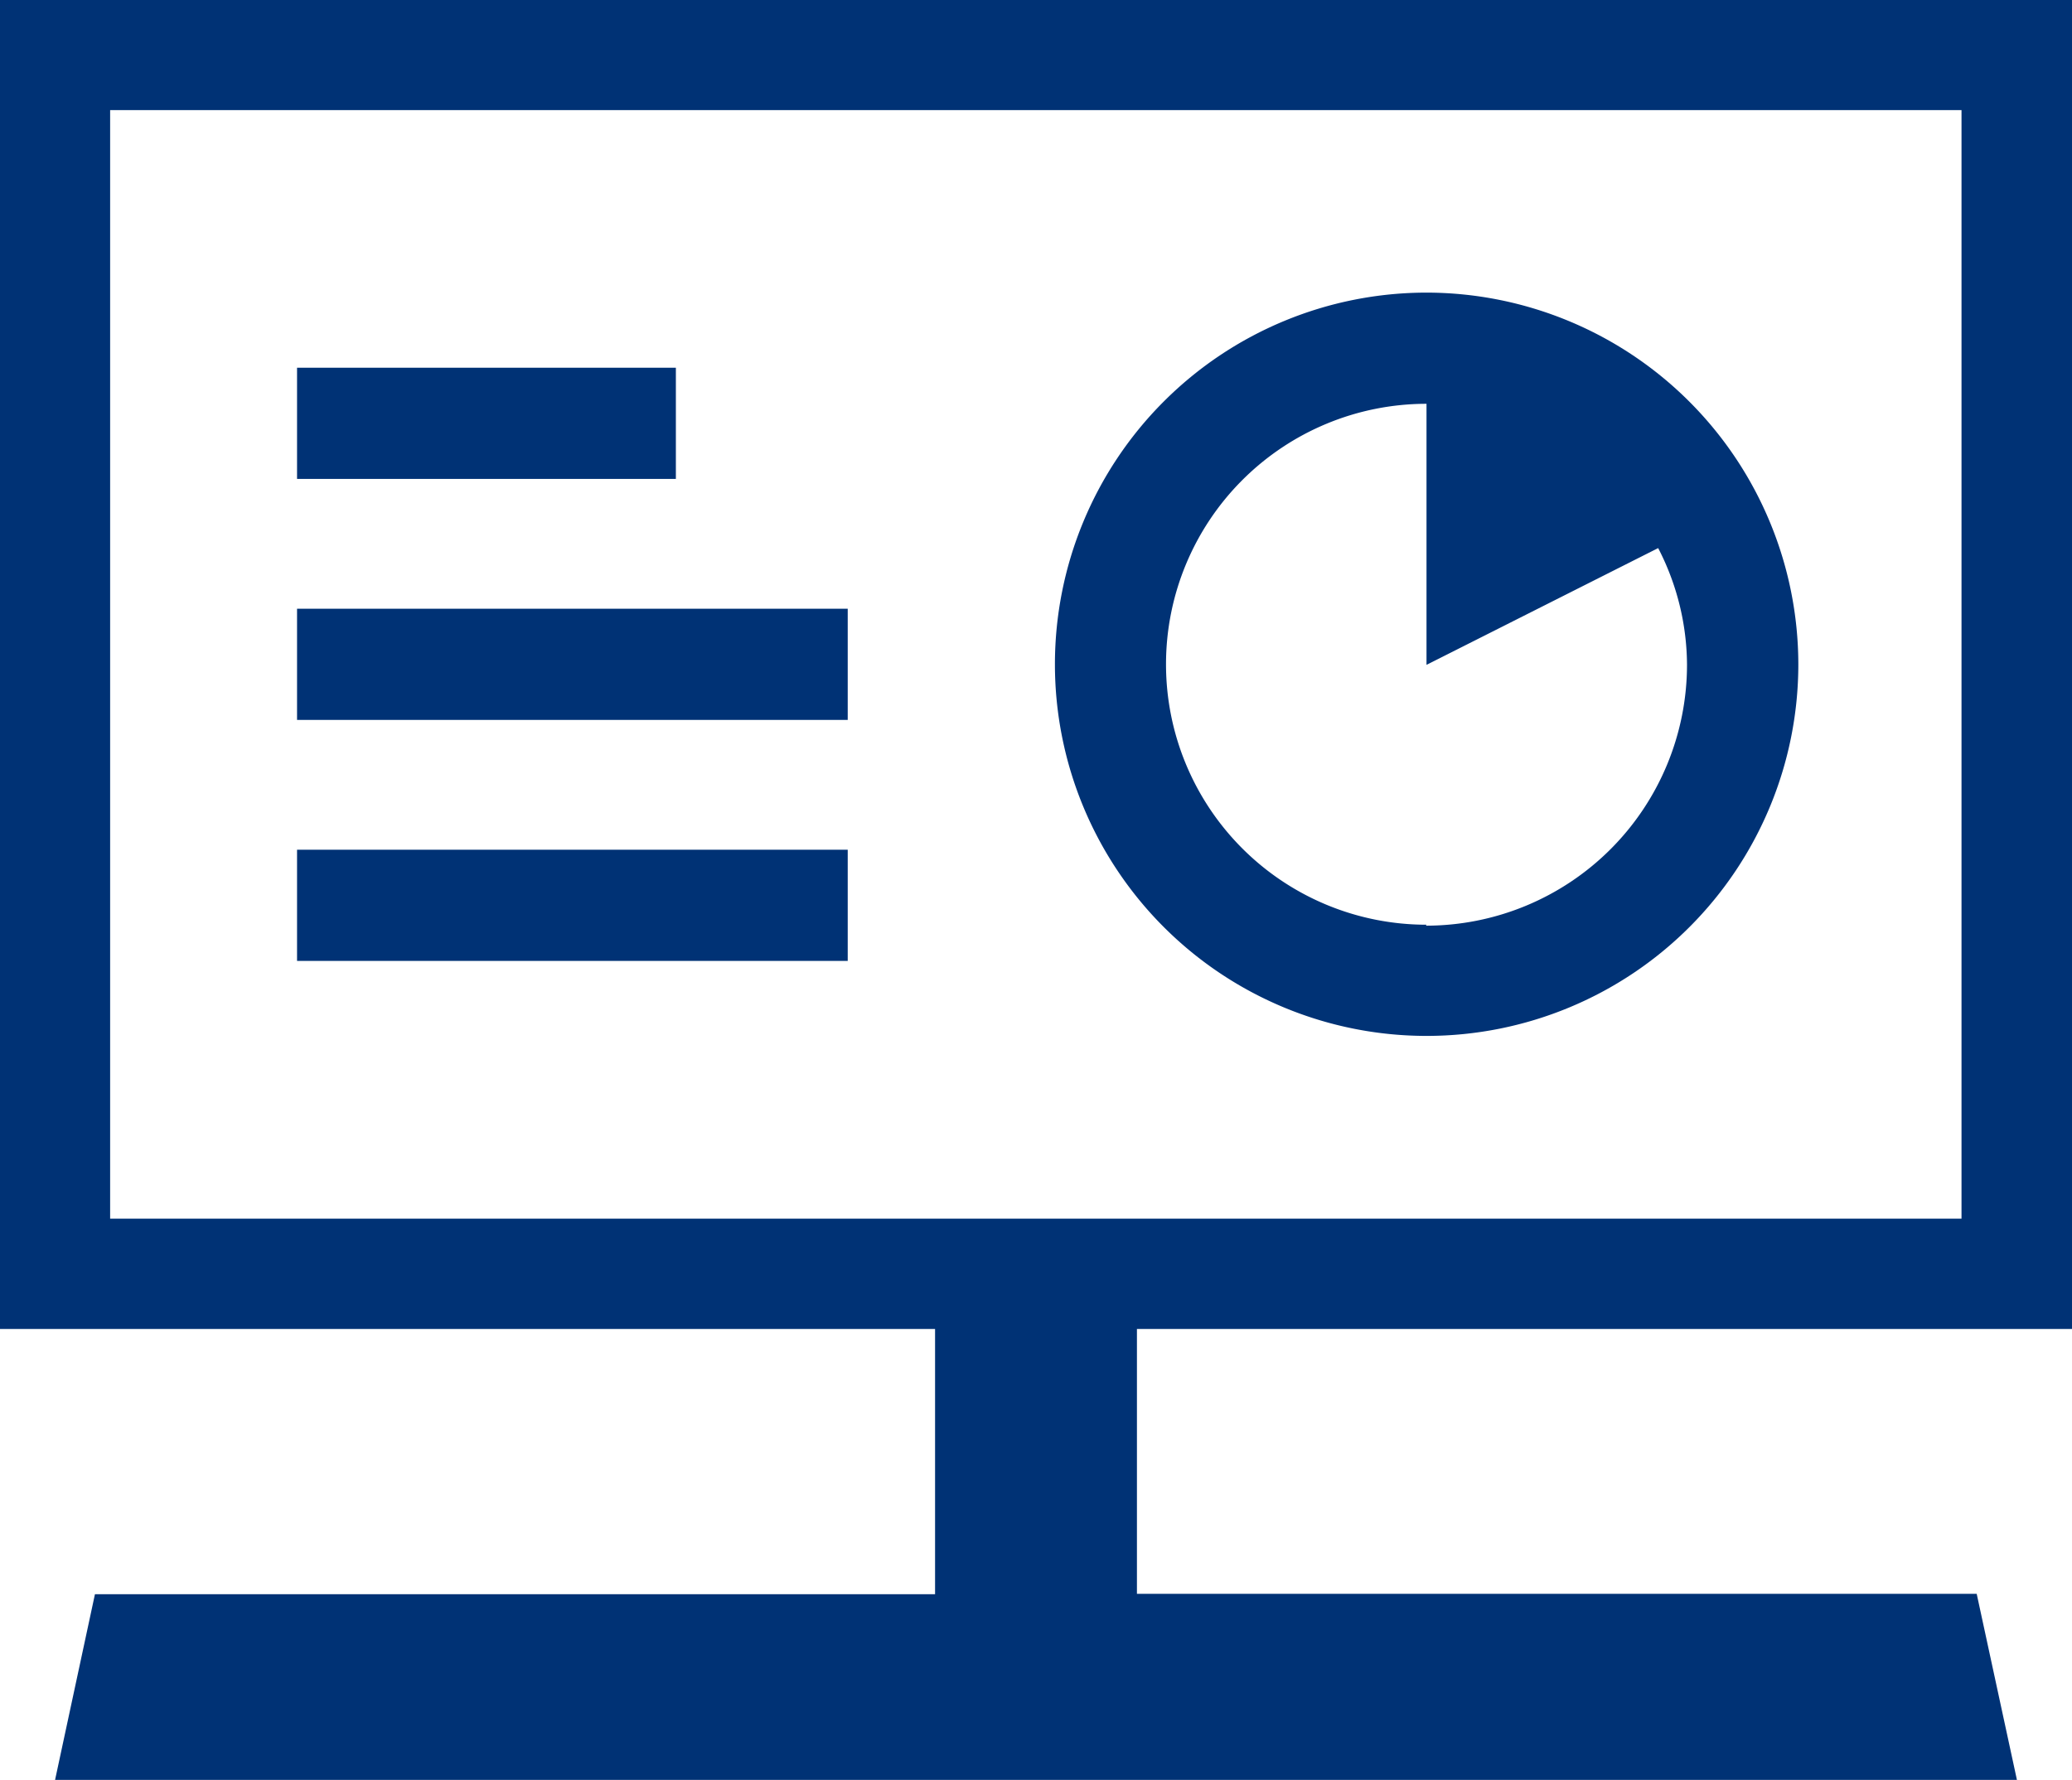
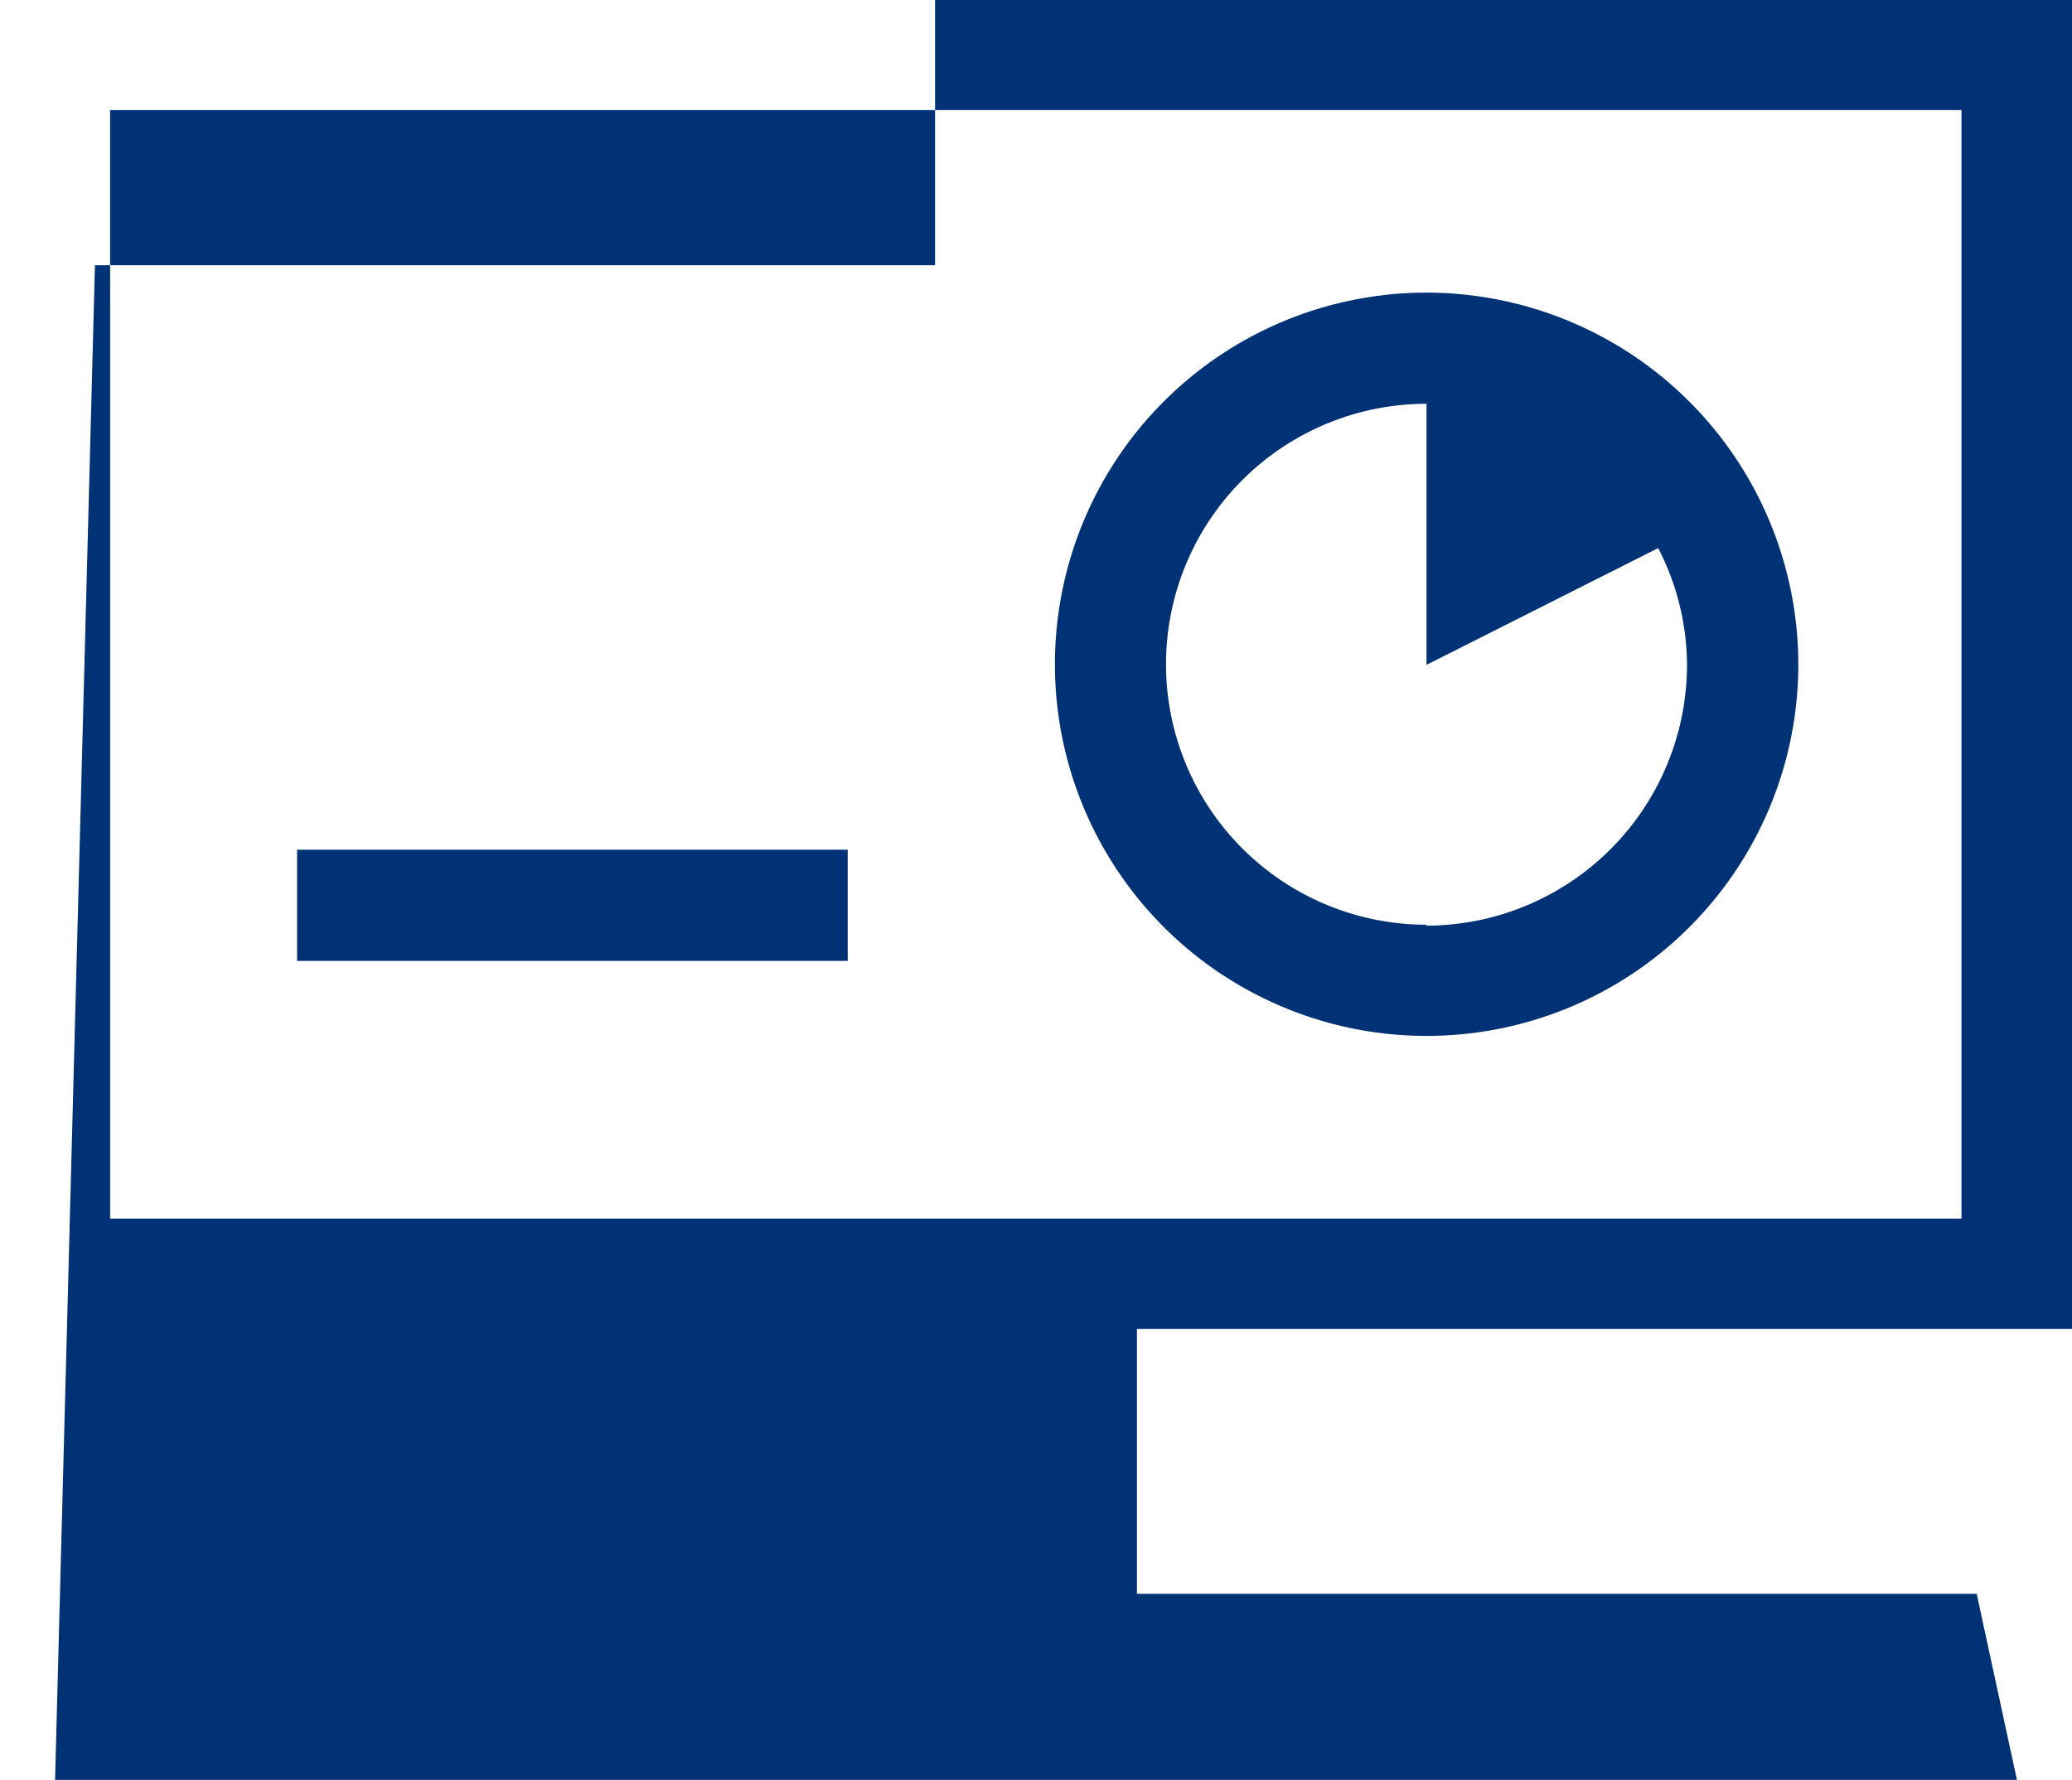
<svg xmlns="http://www.w3.org/2000/svg" width="17.459" height="15" viewBox="0 0 17.459 15">
  <defs>
    <clipPath id="a">
      <rect width="17.458" height="15" fill="#fff" />
    </clipPath>
  </defs>
  <g transform="translate(17625.5 14654.99)">
-     <path d="M.928.928h15.6V10.27H.928ZM0,0V11.2H7.879v2.235H.8L.464,15H16.995l-.339-1.568H9.58V11.2h7.879V0Z" transform="translate(-17625.5 -14654.99)" fill="#003275" />
+     <path d="M.928.928h15.6V10.27H.928ZM0,0H7.879v2.235H.8L.464,15H16.995l-.339-1.568H9.58V11.2h7.879V0Z" transform="translate(-17625.5 -14654.99)" fill="#003275" />
    <g transform="translate(-17625.5 -14654.99)" clip-path="url(#a)">
      <path d="M17.354,3.947a3.132,3.132,0,1,0,3.133,3.132,3.136,3.136,0,0,0-3.133-3.132m0,5.327a2.195,2.195,0,1,1,0-4.39v2.2L19.306,6.1a2.16,2.16,0,0,1,.243.982,2.2,2.2,0,0,1-2.2,2.2" transform="translate(-5.334 -1.481)" fill="#003275" />
-       <rect width="3.192" height="0.937" transform="translate(2.503 3.099)" fill="#003275" />
-       <rect width="4.64" height="0.937" transform="translate(2.503 5.13)" fill="#003275" />
      <rect width="4.64" height="0.937" transform="translate(2.503 7.161)" fill="#003275" />
    </g>
  </g>
</svg>